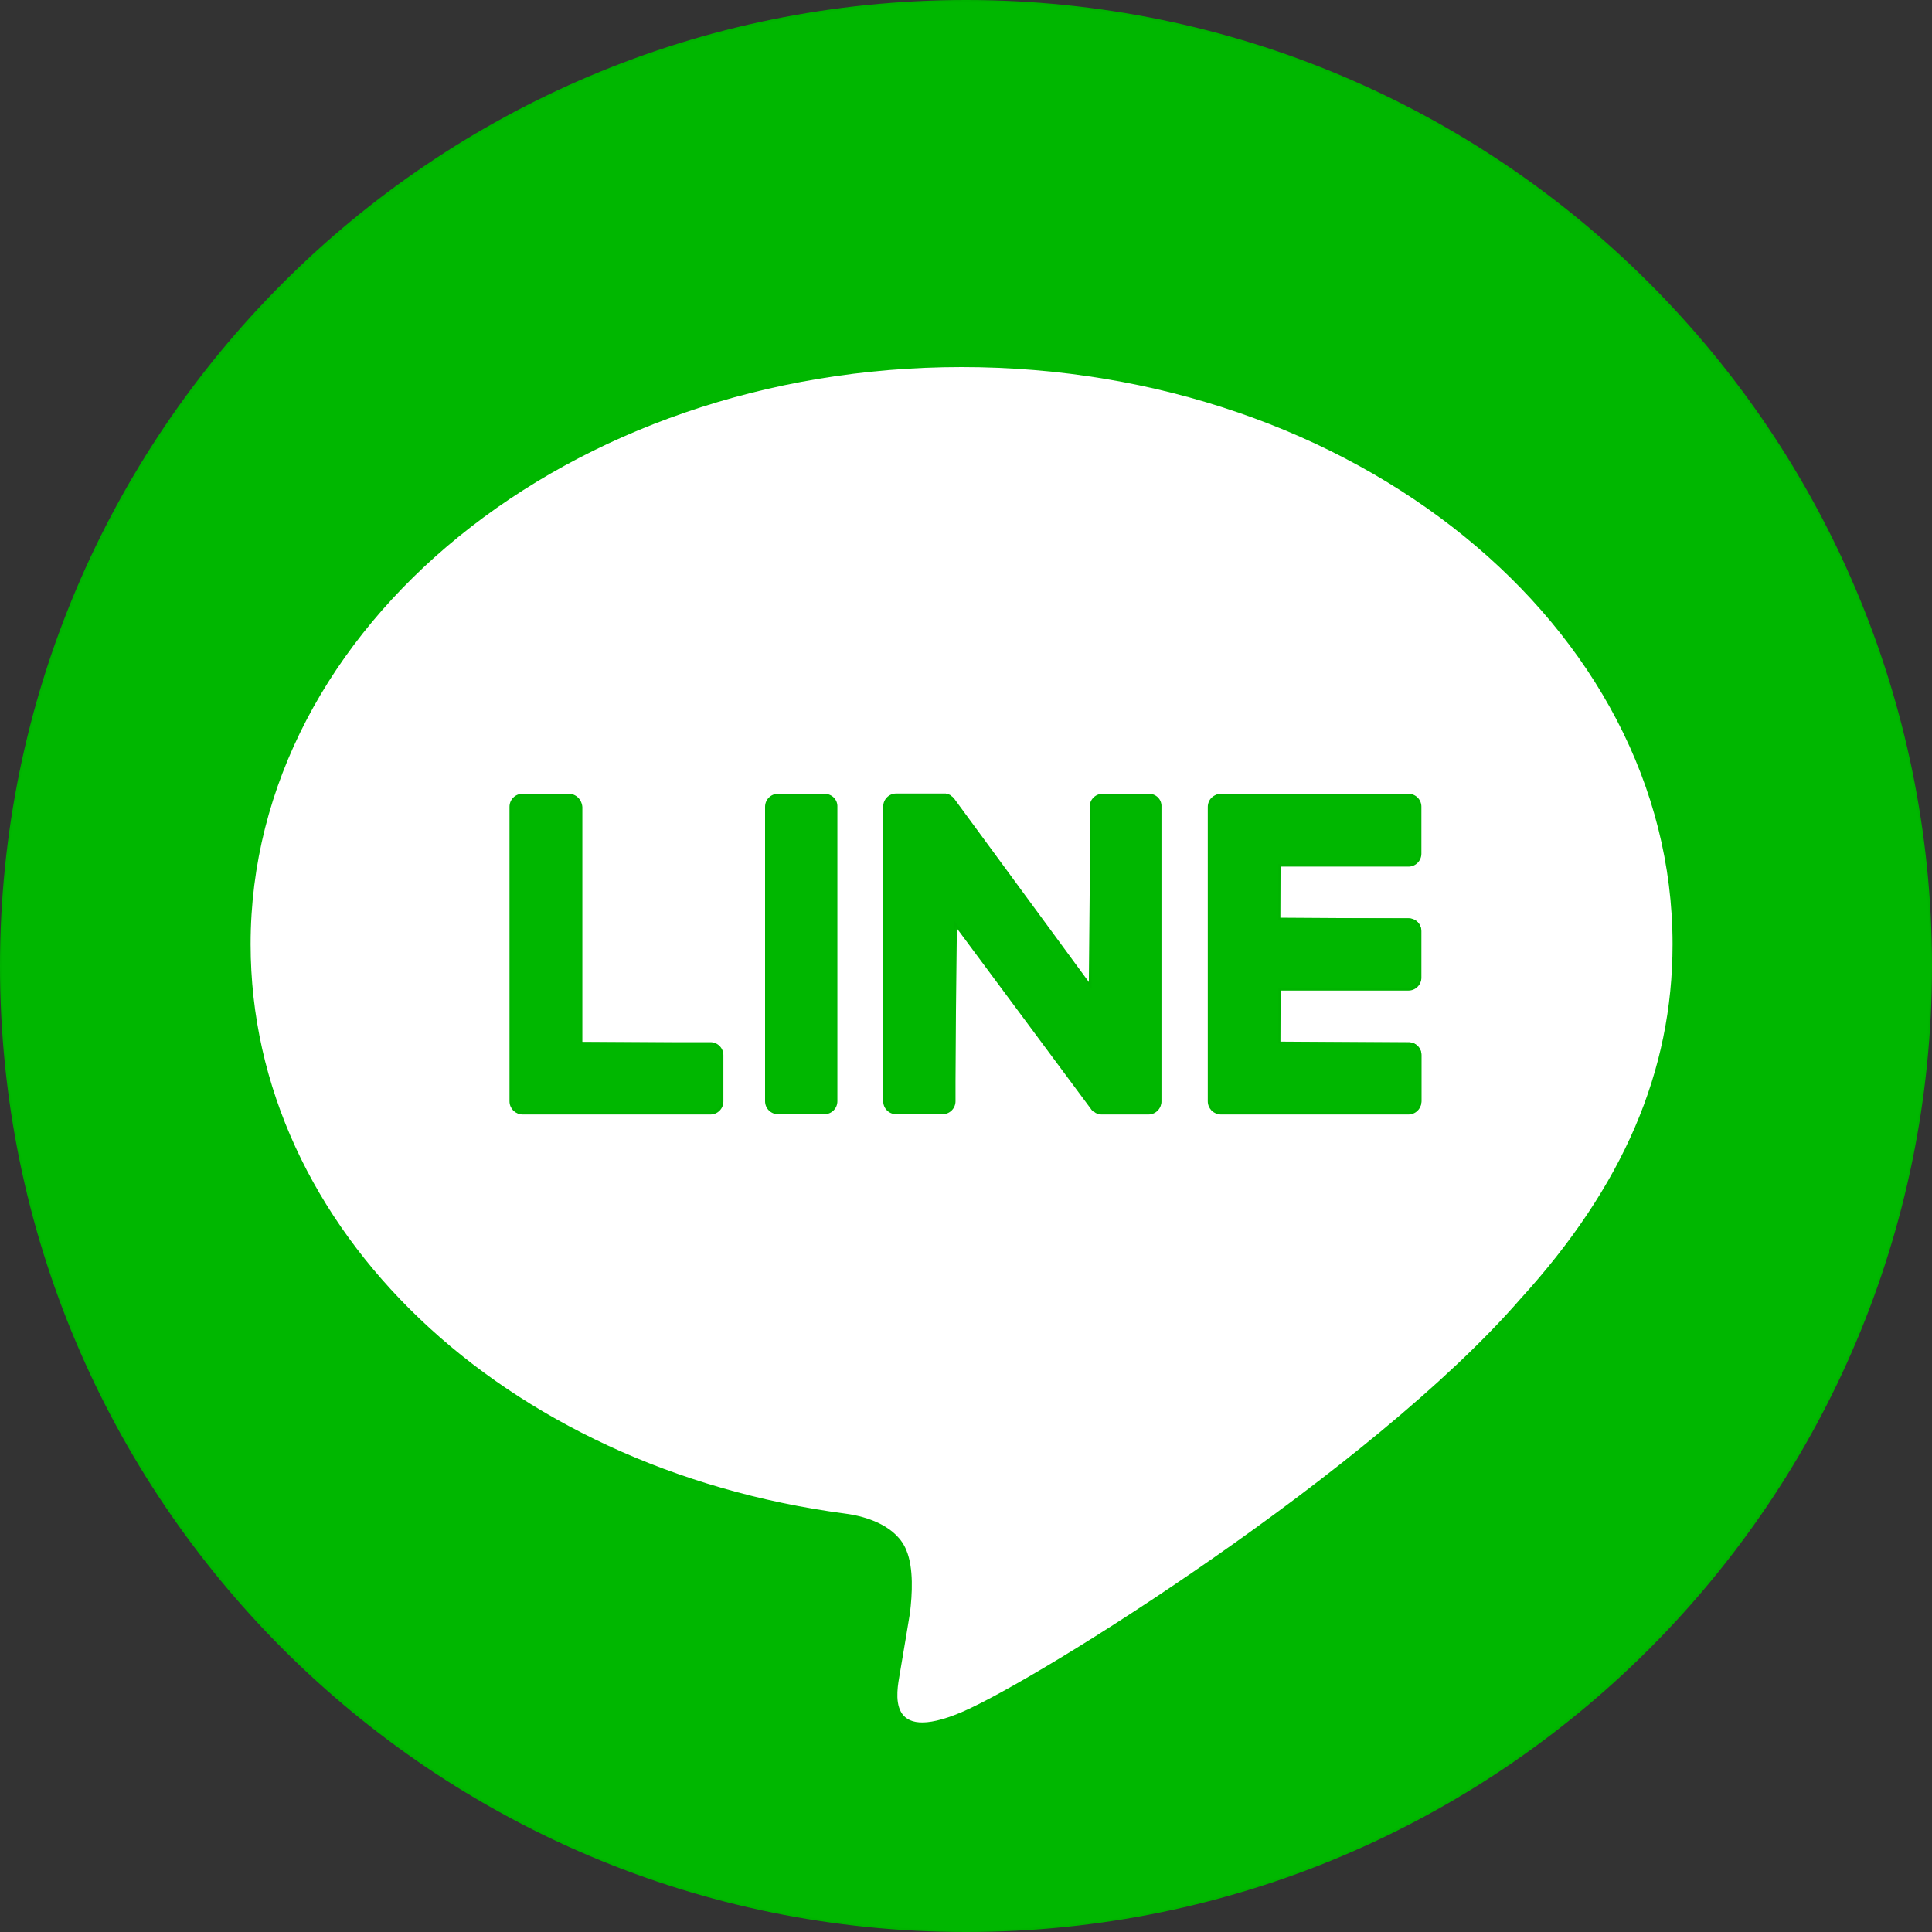
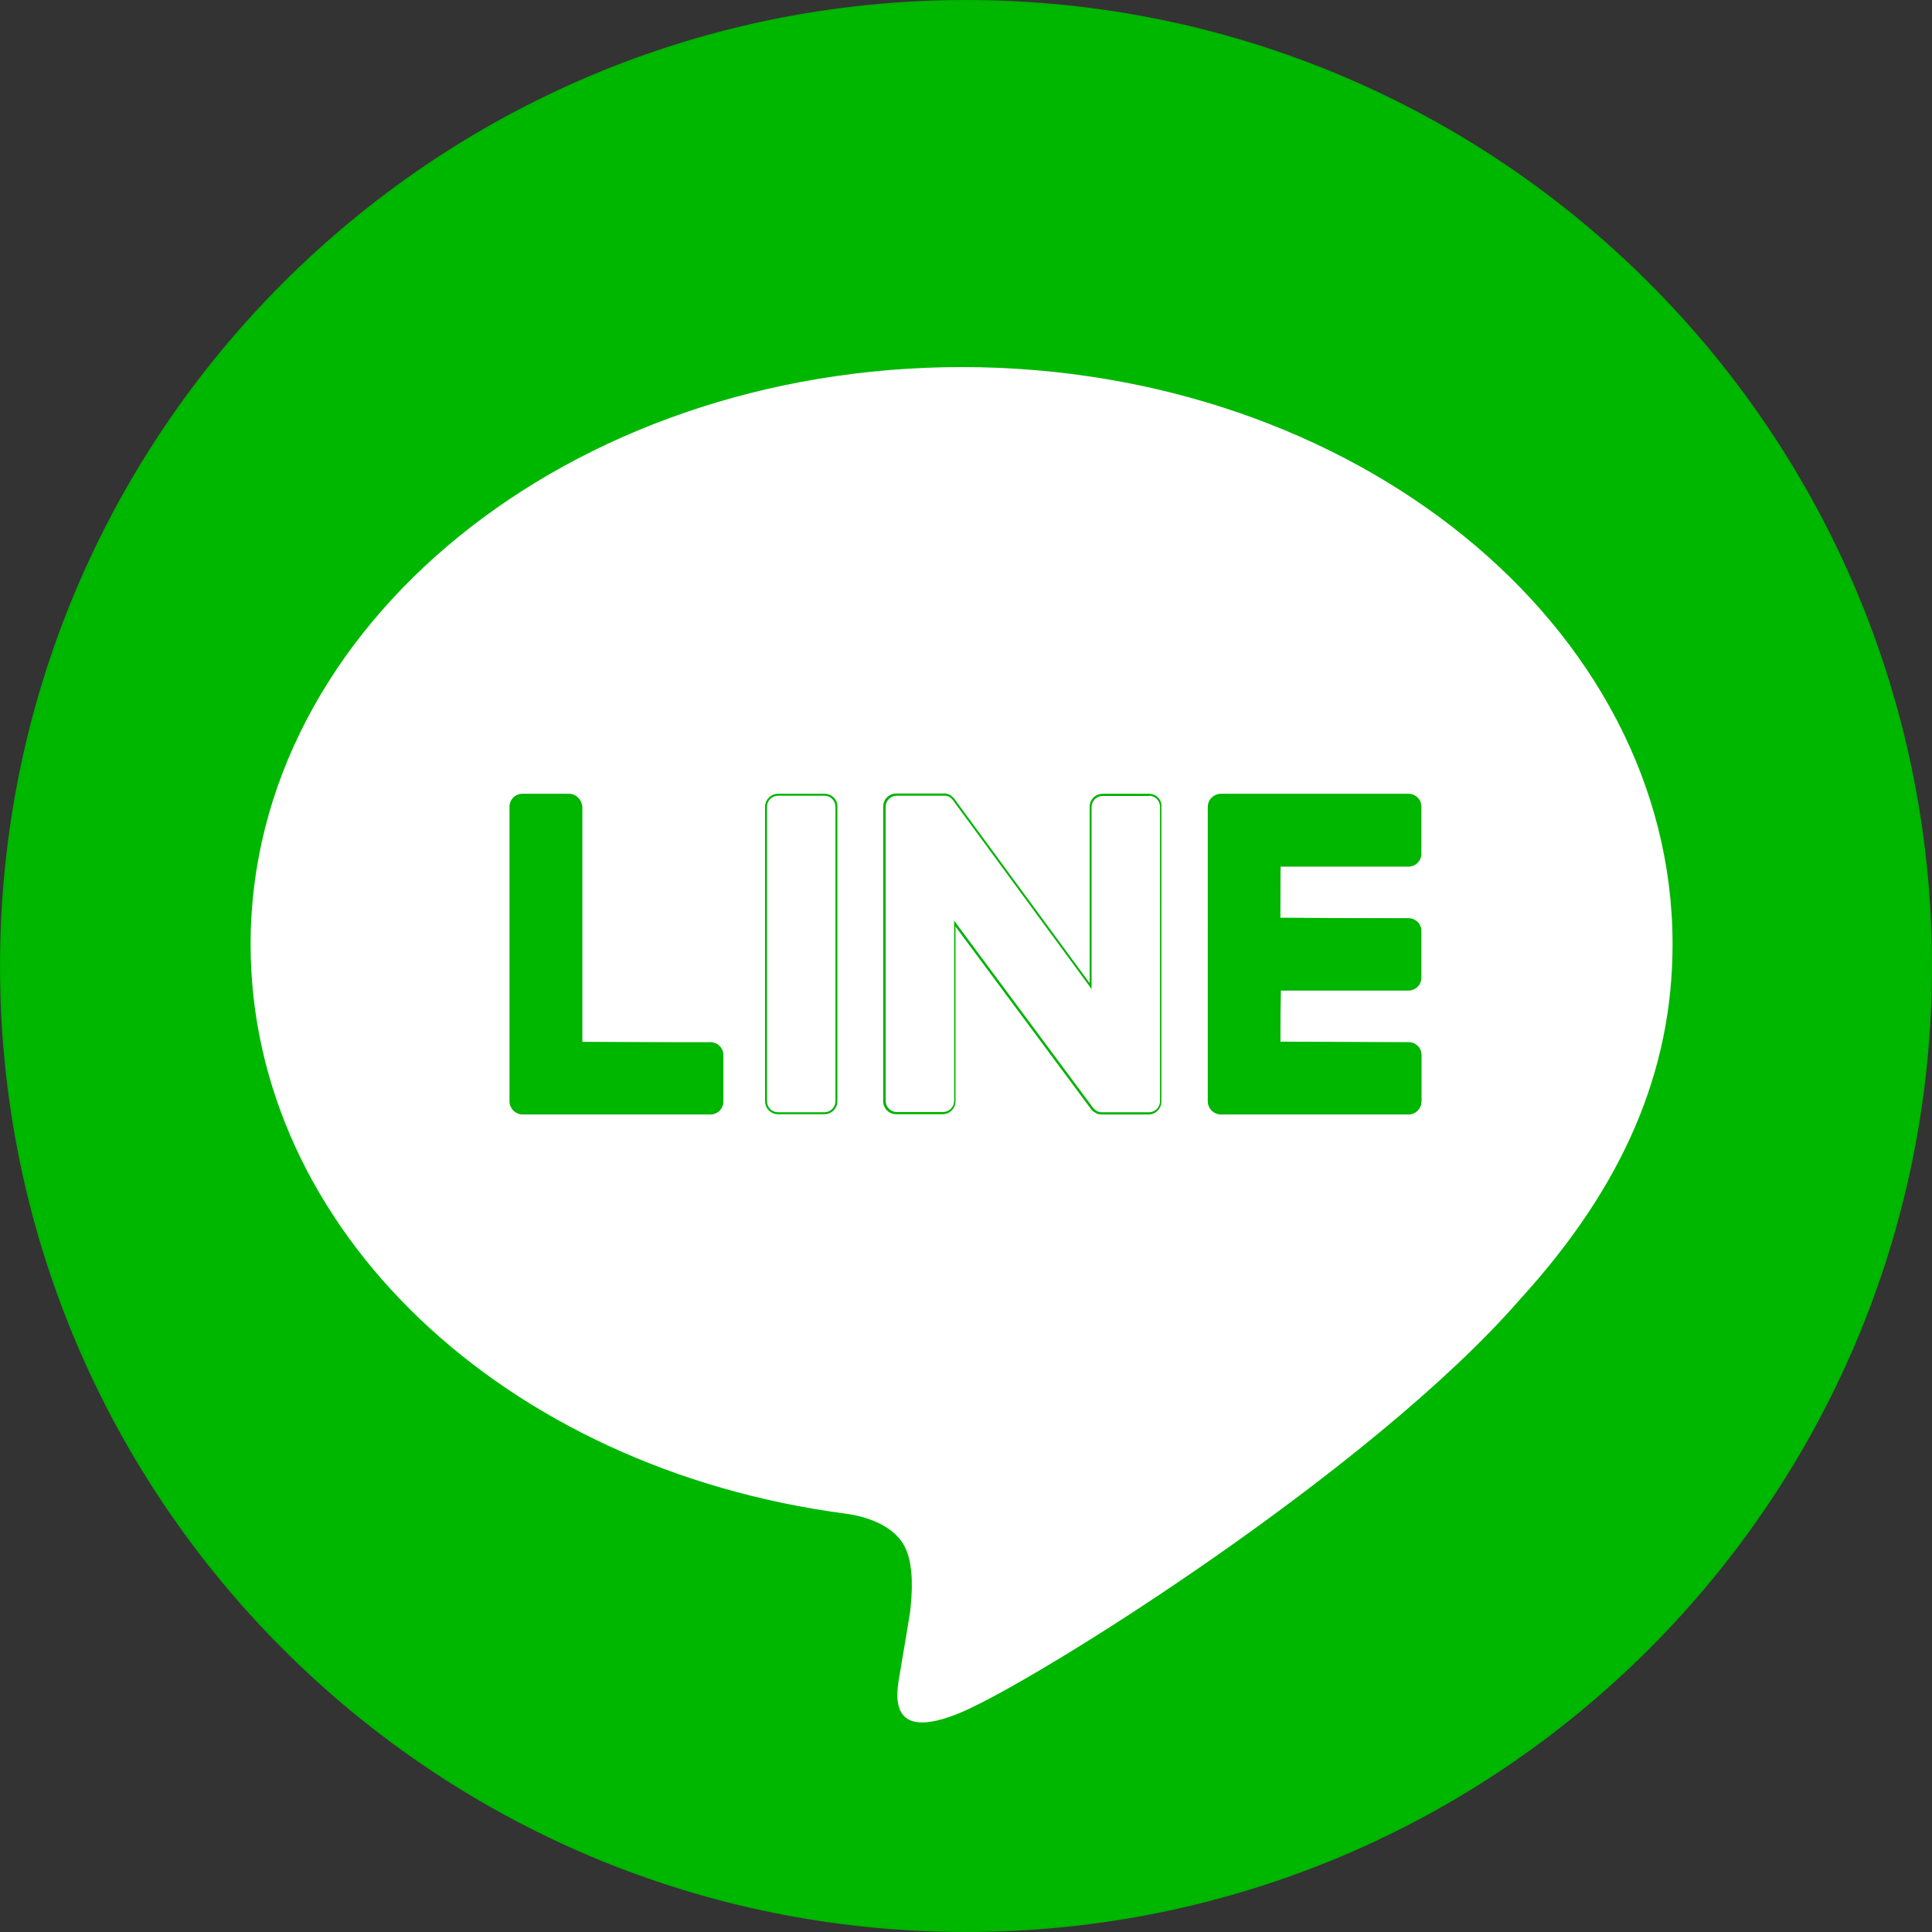
<svg xmlns="http://www.w3.org/2000/svg" version="1.1" id="レイヤー_1" x="0px" y="0px" viewBox="0 0 70 70" style="enable-background:new 0 0 70 70;" xml:space="preserve">
  <rect x="0" y="0" width="70" height="70" fill="#333333" stroke="none" />
  <style type="text/css">
	.st0{fill:#00B700;}
	.st1{fill:#00B300;}
	.st2{fill:#FFFFFF;}
</style>
  <g>
    <path class="st0" d="M35,69.97C15.72,69.97,0.03,54.28,0.03,35C0.03,15.72,15.72,0.03,35,0.03c19.28,0,34.97,15.69,34.97,34.97   C69.97,54.28,54.28,69.97,35,69.97z" />
    <path class="st1" d="M35,0.07c19.26,0,34.93,15.67,34.93,34.93S54.26,69.93,35,69.93S0.07,54.26,0.07,35S15.74,0.07,35,0.07 M35,0   C15.67,0,0,15.67,0,35s15.67,35,35,35s35-15.67,35-35S54.33,0,35,0L35,0z" />
  </g>
  <g>
    <path class="st2" d="M55.08,47.07c3.73-4.09,5.52-8.25,5.52-12.86c0-11.53-11.55-20.91-25.76-20.91c-14.2,0-25.76,9.38-25.76,20.91   c0,10.33,9.16,18.99,21.54,20.63c0.85,0.11,1.88,0.48,2.22,1.33c0.27,0.65,0.21,1.61,0.13,2.27c0,0-0.3,1.82-0.37,2.21   c-0.11,0.65-0.52,2.55,2.23,1.39C37.59,60.87,49.67,53.29,55.08,47.07L55.08,47.07" />
    <g>
      <g>
-         <path class="st0" d="M28.19,40.34c-0.24,0-0.44-0.2-0.44-0.44V29.23c0-0.24,0.2-0.44,0.44-0.44h1.68c0.24,0,0.44,0.2,0.44,0.44     V39.9c0,0.24-0.2,0.44-0.44,0.44H28.19z" />
        <path class="st1" d="M29.87,28.83c0.22,0,0.4,0.18,0.4,0.4V39.9c0,0.22-0.18,0.4-0.4,0.4h-1.68c-0.22,0-0.4-0.18-0.4-0.4V29.23     c0-0.22,0.18-0.4,0.4-0.4H29.87 M29.87,28.76h-1.68c-0.26,0-0.47,0.21-0.47,0.47V39.9c0,0.26,0.21,0.47,0.47,0.47h1.68     c0.26,0,0.47-0.21,0.47-0.47V29.23C30.35,28.97,30.14,28.76,29.87,28.76L29.87,28.76z" />
      </g>
      <g>
-         <path class="st0" d="M39.92,40.34c-0.04,0-0.07-0.01-0.11-0.02l-0.09-0.04c-0.09-0.06-0.12-0.09-0.15-0.13l-4.9-6.6L34.6,39.9     c0,0.24-0.2,0.44-0.44,0.44h-1.68c-0.24,0-0.44-0.2-0.44-0.44V29.23c0-0.24,0.2-0.44,0.44-0.44h1.71l0.11,0.01l0.12,0.05     l0.1,0.08l4.93,6.71l0.06-6.41c0-0.24,0.2-0.44,0.44-0.44h1.68c0.24,0,0.44,0.2,0.44,0.44V39.9c0,0.24-0.2,0.44-0.44,0.44H39.92z     " />
        <path class="st1" d="M41.63,28.83c0.22,0,0.4,0.18,0.4,0.4V39.9c0,0.22-0.18,0.4-0.4,0.4h-1.71c-0.03,0-0.07,0-0.11-0.02     c-0.01,0-0.02-0.01-0.04-0.01l-0.02-0.01l-0.03-0.02c-0.01,0-0.02-0.01-0.03-0.02c-0.04-0.03-0.07-0.06-0.1-0.1l-4.9-6.6     l-0.12-0.17v0.21v6.33c0,0.22-0.18,0.4-0.4,0.4h-1.68c-0.22,0-0.4-0.18-0.4-0.4V29.23c0-0.22,0.18-0.4,0.4-0.4l1.72,0l0.02,0     l0.02,0l0.02,0l0.04,0.01l0.04,0.01l0.04,0.02l0.03,0.02l0.03,0.02c0.01,0.01,0.01,0.01,0.03,0.03c0.01,0.01,0.02,0.02,0.03,0.03     c0.01,0.01,0.02,0.03,0.03,0.04l4.89,6.66l0.12,0.17v-0.21v-6.39c0-0.22,0.18-0.4,0.4-0.4H41.63 M41.63,28.76h-1.68     c-0.26,0-0.47,0.21-0.47,0.47v6.39l-4.89-6.66c-0.01-0.02-0.02-0.03-0.04-0.05c0,0,0,0,0,0c-0.01-0.01-0.02-0.02-0.03-0.03     c0,0-0.01-0.01-0.01-0.01c-0.01-0.01-0.02-0.01-0.03-0.02c0,0-0.01-0.01-0.01-0.01c-0.01-0.01-0.02-0.01-0.02-0.02     c0,0-0.01-0.01-0.01-0.01c-0.01,0-0.02-0.01-0.03-0.01c0,0-0.01,0-0.01-0.01c-0.01,0-0.02-0.01-0.03-0.01     c-0.01,0-0.01,0-0.02-0.01c-0.01,0-0.02-0.01-0.03-0.01c-0.01,0-0.01,0-0.02,0c-0.01,0-0.02,0-0.03-0.01c-0.01,0-0.01,0-0.02,0     c-0.01,0-0.02,0-0.03,0c-0.01,0-0.02,0-0.02,0c-0.01,0-0.01,0-0.02,0h-1.71c-0.26,0-0.47,0.21-0.47,0.47V39.9     c0,0.26,0.21,0.47,0.47,0.47h1.68c0.26,0,0.47-0.21,0.47-0.47v-6.33l4.9,6.6c0.03,0.05,0.07,0.09,0.12,0.12c0,0,0,0,0.01,0     c0.01,0.01,0.02,0.01,0.03,0.02c0,0,0.01,0.01,0.01,0.01c0.01,0,0.01,0.01,0.02,0.01c0.01,0,0.02,0.01,0.02,0.01     c0,0,0.01,0,0.01,0.01c0.01,0,0.02,0.01,0.03,0.01c0,0,0,0,0.01,0c0.04,0.01,0.08,0.02,0.12,0.02h1.71     c0.26,0,0.47-0.21,0.47-0.47V29.23C42.1,28.97,41.89,28.76,41.63,28.76L41.63,28.76z" />
      </g>
      <g>
        <path class="st0" d="M18.93,40.34c-0.11,0-0.22-0.04-0.3-0.12c-0.09-0.09-0.13-0.2-0.13-0.32V29.23c0-0.24,0.2-0.44,0.44-0.44     h1.68c0.24,0,0.44,0.2,0.44,0.44v8.52l4.67,0.03c0.24,0,0.44,0.2,0.44,0.44v1.68c0,0.24-0.2,0.44-0.44,0.44H18.93z" />
        <path class="st1" d="M20.61,28.83c0.22,0,0.4,0.18,0.4,0.4v8.52v0.07h0.07h4.64c0.22,0,0.4,0.18,0.4,0.4v1.68     c0,0.22-0.18,0.4-0.4,0.4h-6.8c-0.1,0-0.2-0.04-0.29-0.12c-0.07-0.08-0.11-0.18-0.11-0.28V29.23c0-0.22,0.18-0.4,0.4-0.4H20.61      M20.61,28.76h-1.68c-0.26,0-0.47,0.21-0.47,0.47V39.9v0c0,0.13,0.05,0.24,0.13,0.33c0,0,0,0,0.01,0.01c0,0,0,0,0.01,0.01     c0.09,0.08,0.2,0.13,0.33,0.13h0h6.8c0.26,0,0.47-0.21,0.47-0.47v-1.68c0-0.26-0.21-0.47-0.47-0.47h-4.64v-8.52     C21.08,28.97,20.87,28.76,20.61,28.76L20.61,28.76z" />
      </g>
      <g>
        <path class="st0" d="M44.24,40.34c-0.11,0-0.22-0.04-0.3-0.12c-0.09-0.09-0.14-0.2-0.14-0.32V29.23c0-0.11,0.04-0.22,0.12-0.3     c0.09-0.09,0.2-0.14,0.32-0.14h6.8c0.24,0,0.44,0.2,0.44,0.44v1.68c0,0.24-0.2,0.44-0.44,0.44h-4.64l-0.03,1.9l4.68,0.03     c0.24,0,0.44,0.2,0.44,0.44v1.68c0,0.24-0.2,0.44-0.44,0.44h-4.64l-0.03,1.9l4.68,0.03c0.24,0,0.44,0.2,0.44,0.44v1.68     c0,0.24-0.2,0.44-0.44,0.44H44.24z" />
        <path class="st1" d="M51.03,28.83c0.22,0,0.4,0.18,0.4,0.4v1.68c0,0.22-0.18,0.4-0.4,0.4h-4.64h-0.07v0.07v1.87v0.07h0.07h4.64     c0.22,0,0.4,0.18,0.4,0.4v1.68c0,0.22-0.18,0.4-0.4,0.4h-4.64h-0.07v0.07v1.87v0.07h0.07h4.64c0.22,0,0.4,0.18,0.4,0.4v1.68     c0,0.22-0.18,0.4-0.4,0.4h-6.8c-0.1,0-0.2-0.04-0.29-0.12c-0.07-0.08-0.11-0.18-0.11-0.28V29.23c0-0.1,0.04-0.2,0.12-0.29     c0.08-0.07,0.18-0.11,0.28-0.11H51.03 M51.03,28.76h-6.79h0c-0.13,0-0.24,0.05-0.33,0.13c0,0,0,0-0.01,0.01c0,0,0,0.01-0.01,0.01     c-0.08,0.08-0.13,0.2-0.13,0.33v0V39.9v0c0,0.13,0.05,0.24,0.13,0.33c0,0,0,0,0.01,0.01c0,0,0,0,0.01,0.01     c0.09,0.08,0.2,0.13,0.33,0.13h0h6.79c0.26,0,0.47-0.21,0.47-0.47v-1.68c0-0.26-0.21-0.47-0.47-0.47h-4.64v-1.87h4.64     c0.26,0,0.47-0.21,0.47-0.47v-1.68c0-0.26-0.21-0.47-0.47-0.47h-4.64v-1.87h4.64c0.26,0,0.47-0.21,0.47-0.47v-1.68     C51.51,28.97,51.29,28.76,51.03,28.76L51.03,28.76z" />
      </g>
    </g>
  </g>
</svg>